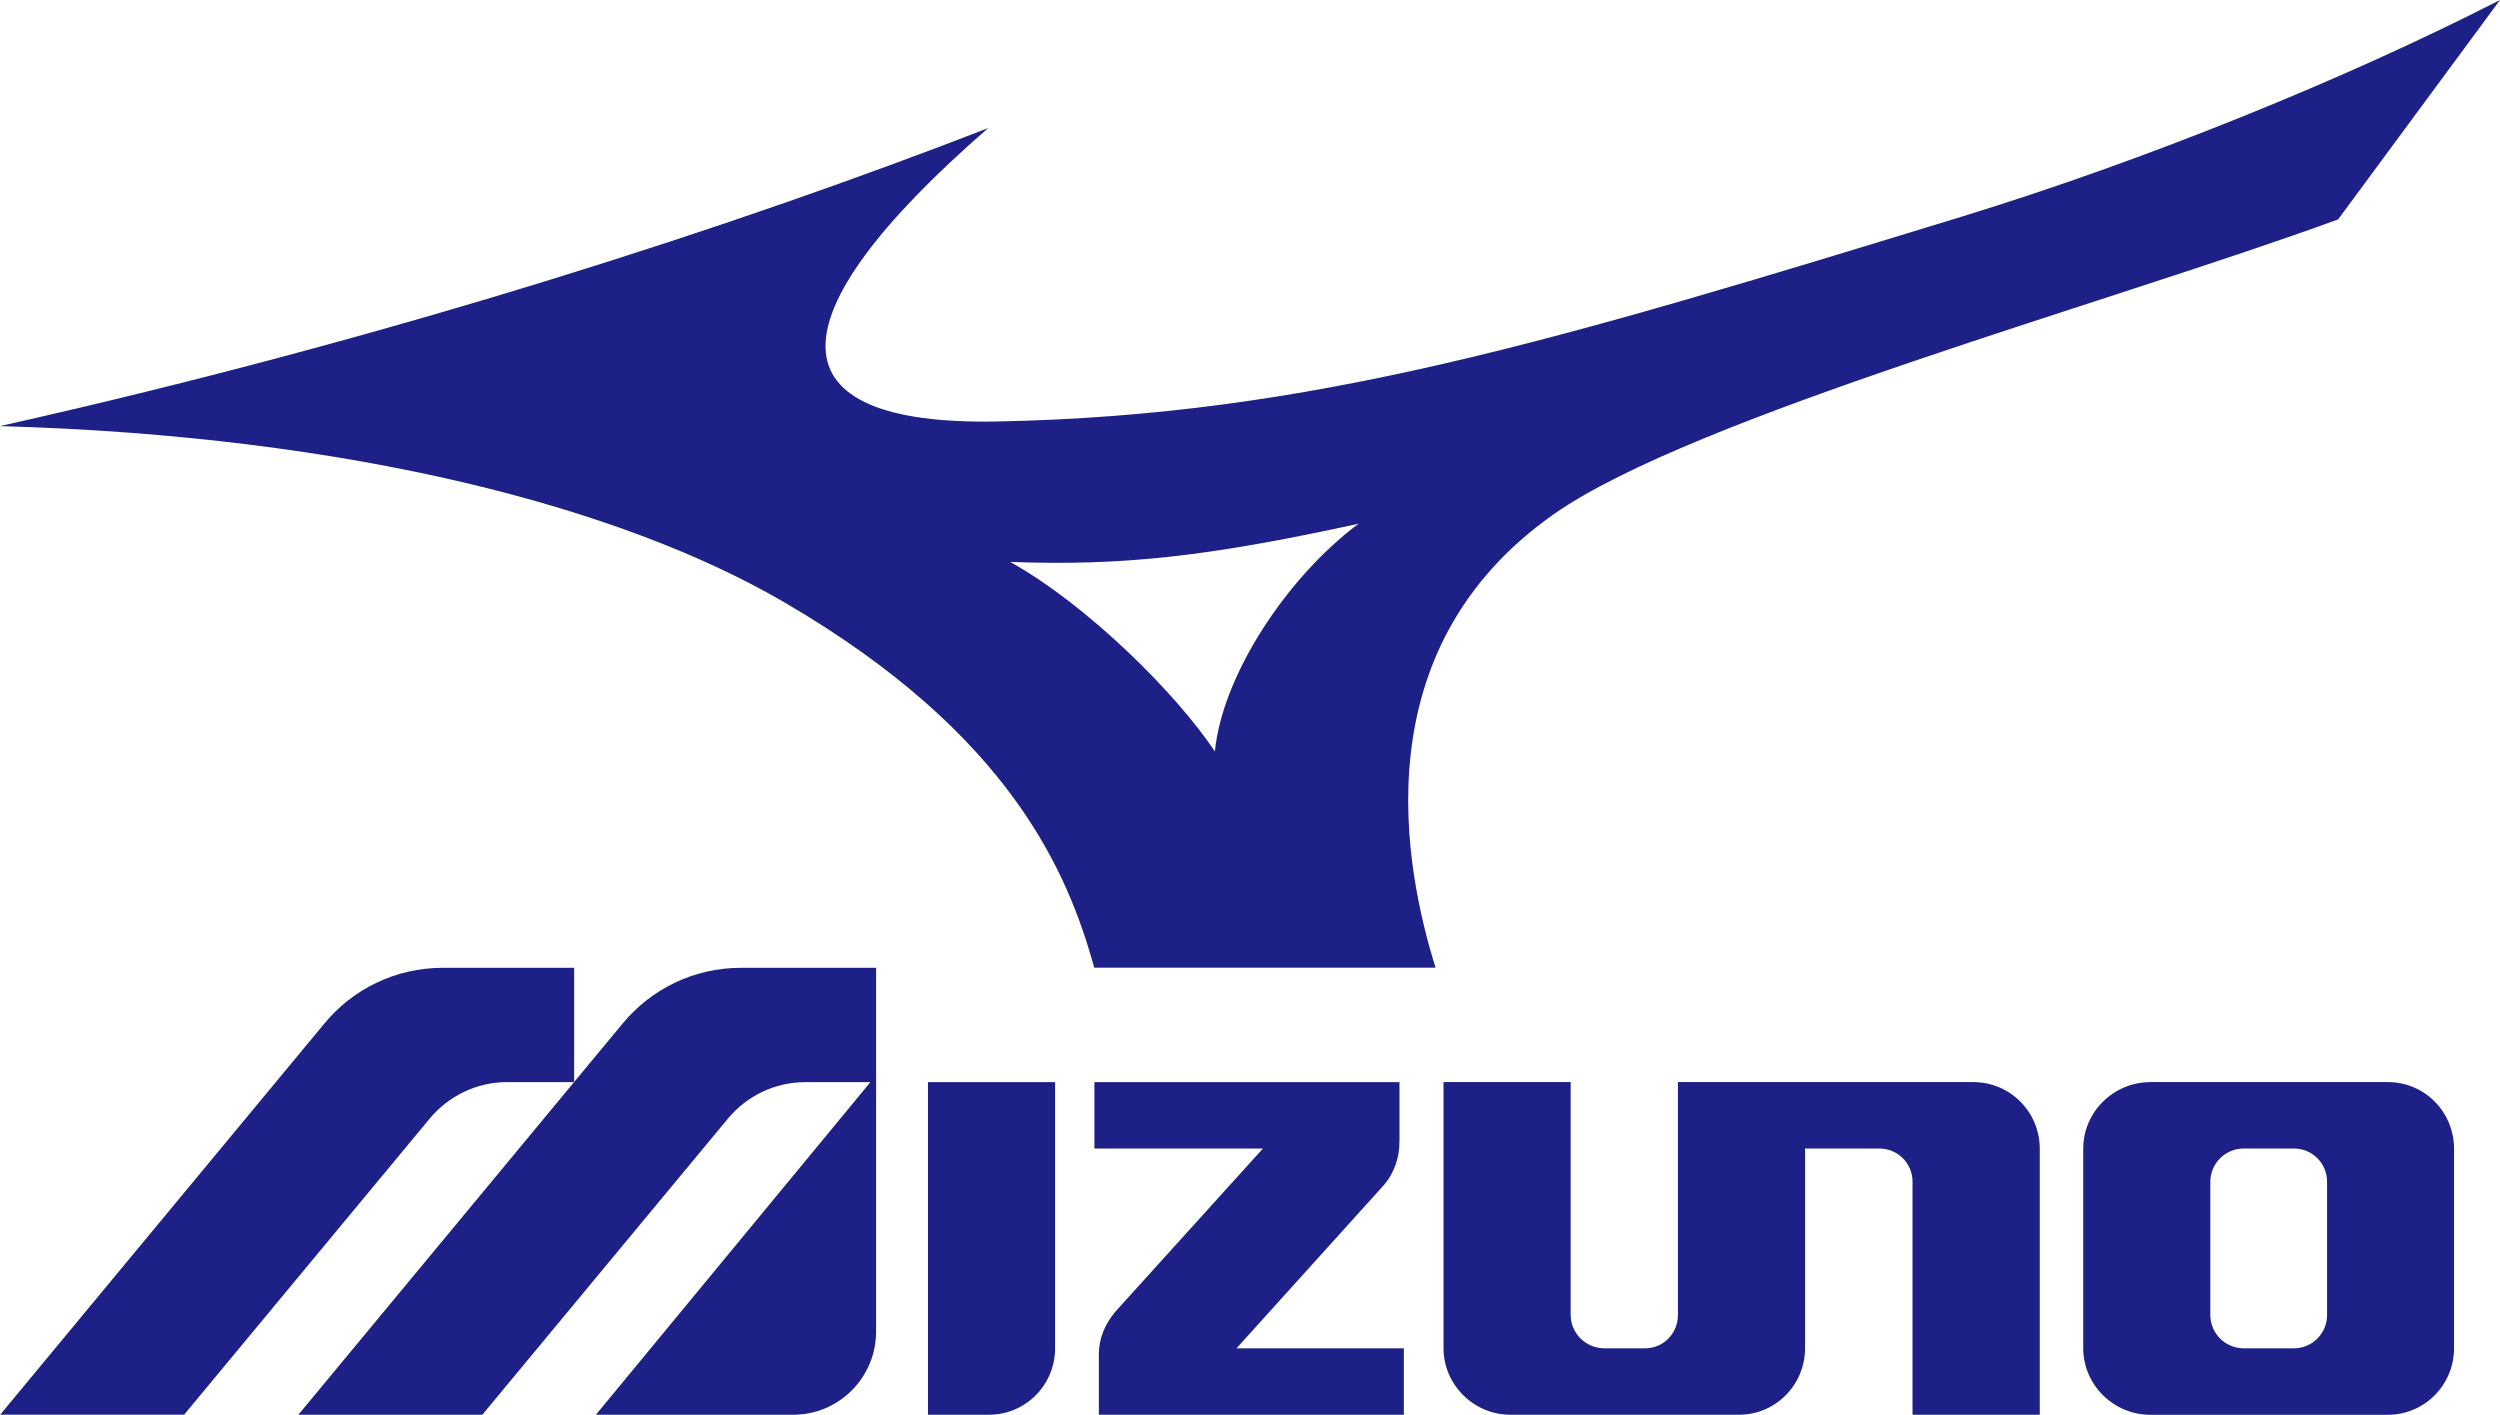
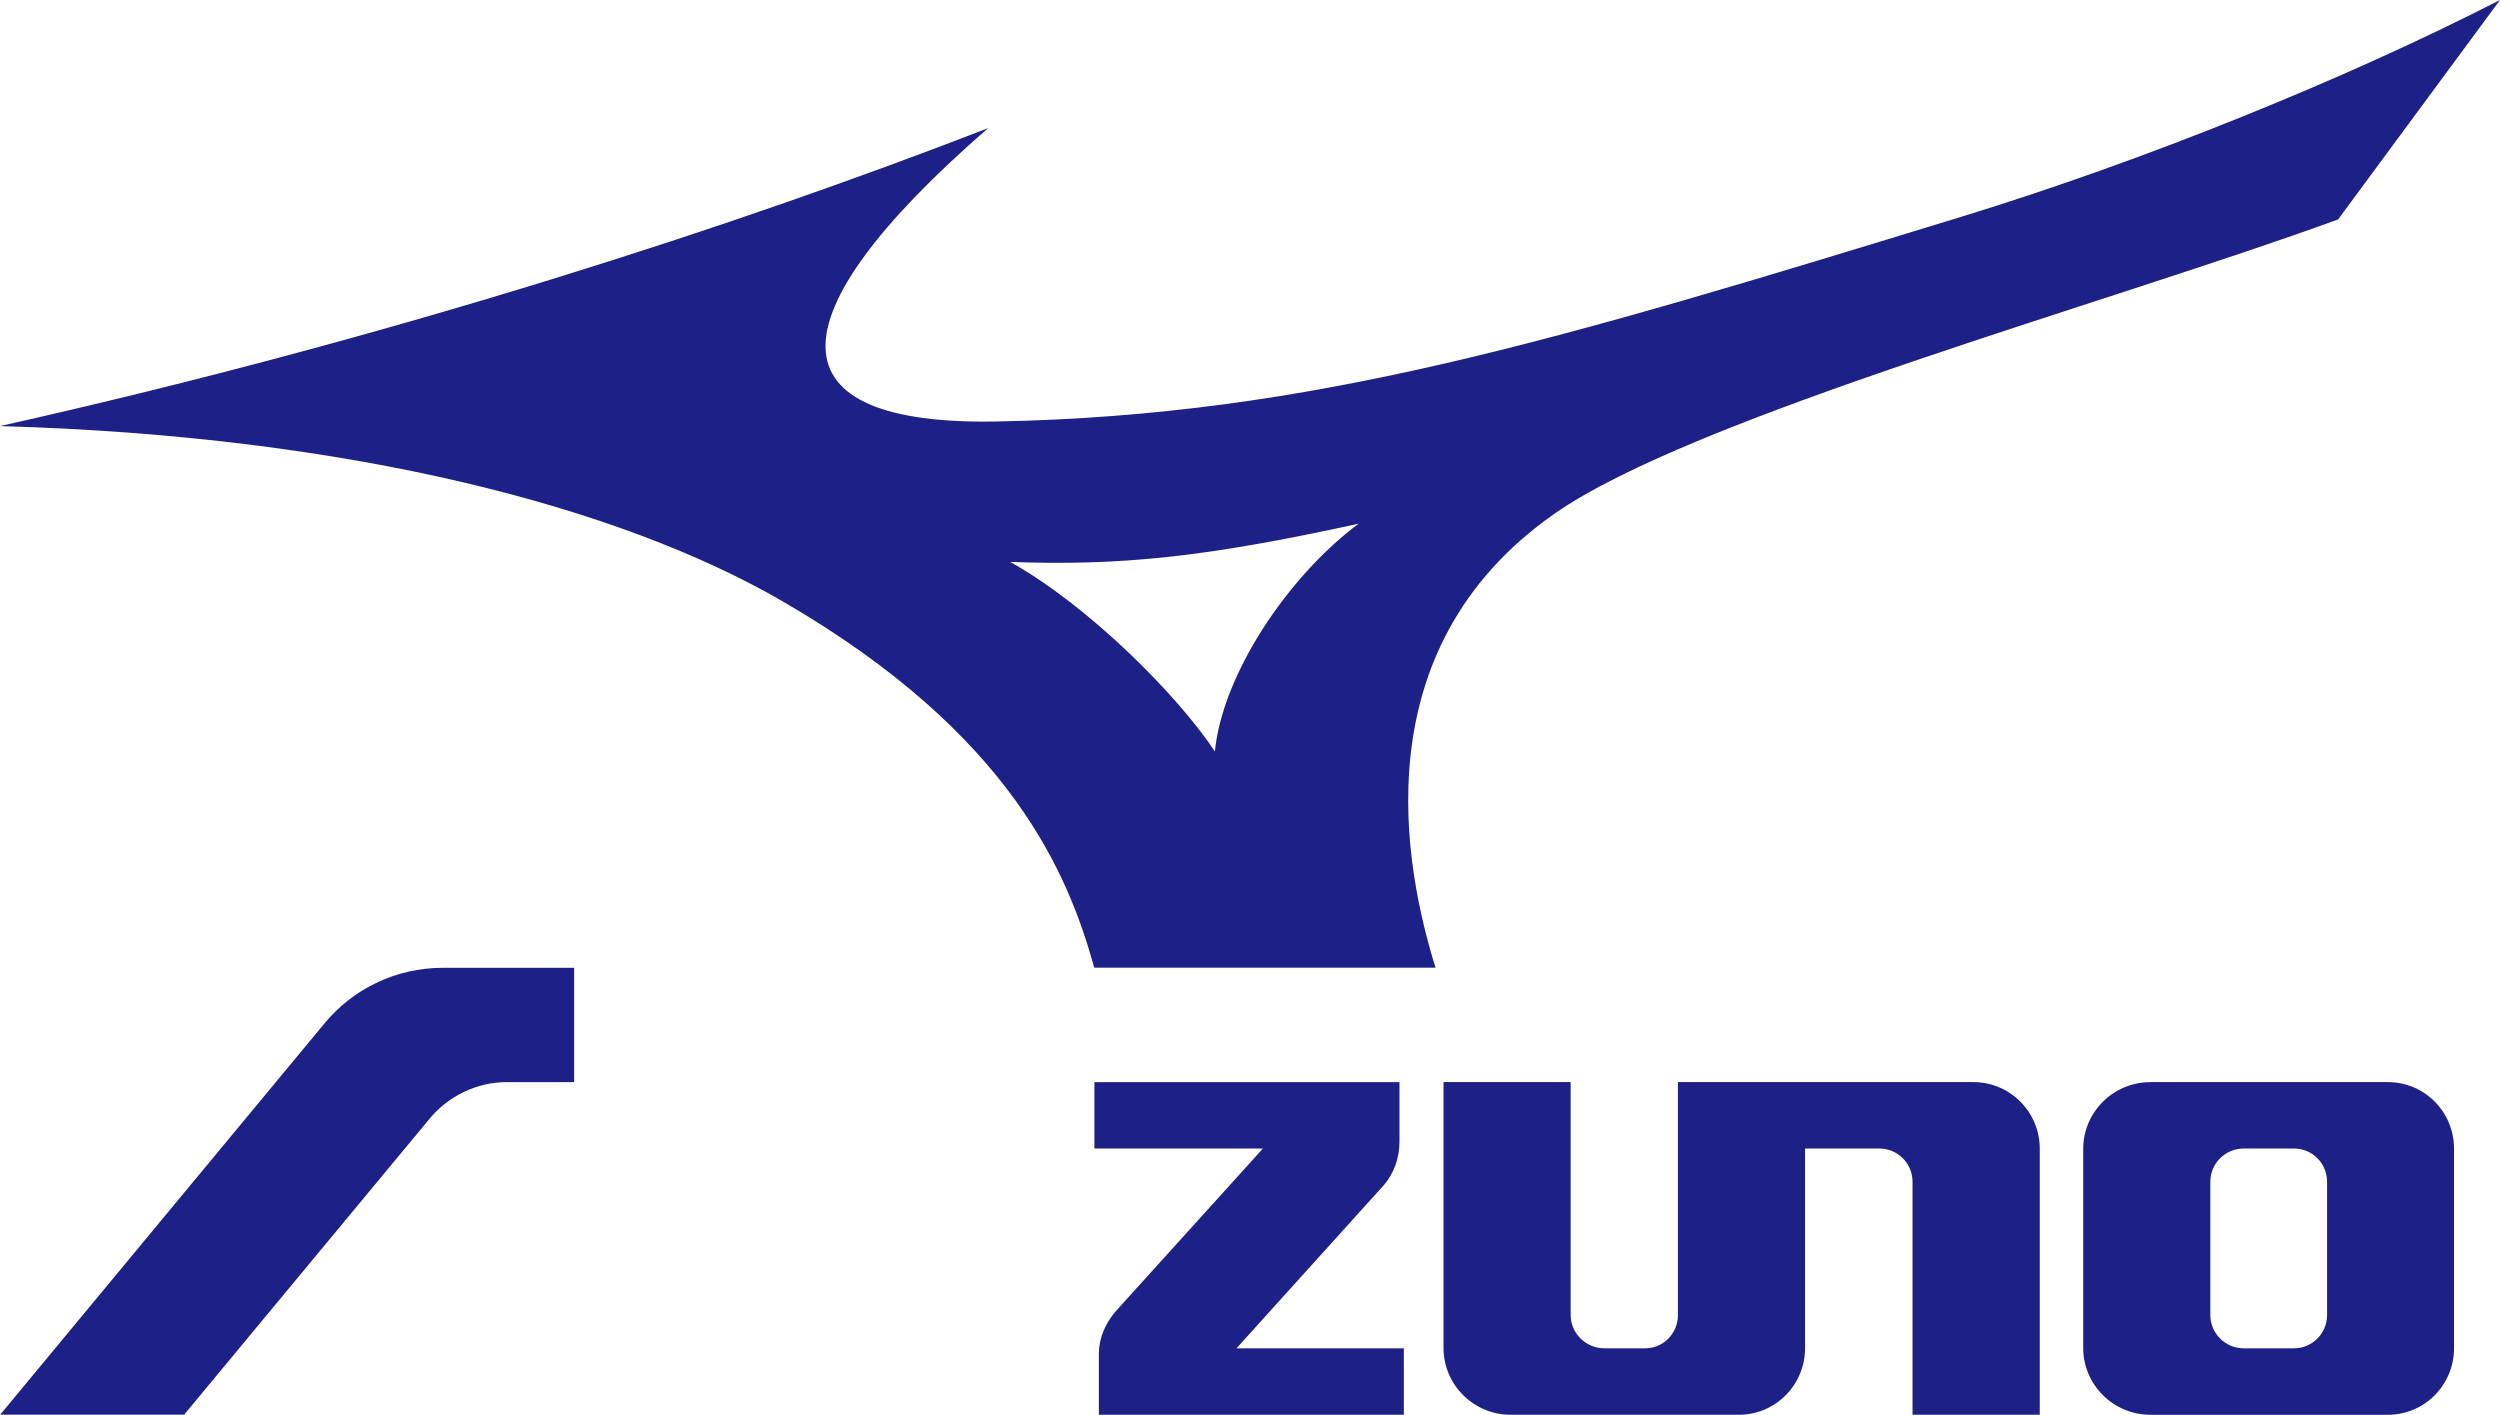
<svg xmlns="http://www.w3.org/2000/svg" version="1.1" id="レイヤー_1" x="0px" y="0px" width="60.11px" height="34.016px" viewBox="0 0 60.11 34.016" enable-background="new 0 0 60.11 34.016" xml:space="preserve">
  <g id="XMLID_235_">
    <g id="XMLID_239_">
      <g id="XMLID_250_">
        <path id="XMLID_251_" fill="#1D2087" d="M33.276,28.492c0.238-0.276,0.373-0.649,0.373-1.039v-1.435h-7.335v1.597h4.052     l-3.552,3.927c-0.231,0.278-0.393,0.62-0.393,1.013v1.461h7.333v-1.597H29.73L33.276,28.492z" />
      </g>
      <path id="XMLID_247_" fill="#1D2087" d="M55.155,27.615c0.443,0,0.797,0.356,0.797,0.801v3.203c0,0.44-0.355,0.8-0.799,0.8H53.95    c-0.445,0-0.805-0.359-0.805-0.8v-3.203c0-0.444,0.359-0.801,0.805-0.801H55.155z M51.702,26.019    c-0.885,0-1.613,0.717-1.613,1.602v4.794c0,0.882,0.729,1.602,1.613,1.602h5.711c0.885,0,1.592-0.72,1.592-1.602V27.62    c0-0.885-0.707-1.602-1.592-1.602H51.702z" />
      <g id="XMLID_245_">
-         <path id="XMLID_246_" fill="#1D2087" d="M22.312,26.019h3.057v6.396c0,0.884-0.708,1.601-1.592,1.601h-1.465V26.019z" />
-       </g>
+         </g>
      <g id="XMLID_243_">
        <path id="XMLID_244_" fill="#1D2087" d="M36.317,34.016c-0.883,0-1.609-0.72-1.609-1.602v-6.396h3.057v5.598     c0,0.443,0.367,0.803,0.811,0.803h0.977c0.443,0,0.791-0.359,0.791-0.8v-5.601h7.102c0.883,0,1.598,0.715,1.598,1.602v6.396     h-3.059v-5.603c0-0.444-0.359-0.798-0.799-0.798h-1.785v4.799c0,0.882-0.707,1.602-1.59,1.602H36.317z" />
      </g>
-       <path id="XMLID_242_" fill="#1D2087" d="M17.817,23.27c-1.147,0-2.169,0.521-2.847,1.34l-7.796,9.406h4.423l5.914-7.131    c0.444-0.528,1.108-0.866,1.855-0.866h1.562l-6.6,7.997h4.742c1.106,0,1.995-0.897,1.995-2.004V23.27H17.817z" />
      <g id="XMLID_240_">
        <path id="XMLID_241_" fill="#1D2087" d="M7.8,24.609l-7.796,9.406h4.423l5.914-7.131c0.445-0.528,1.111-0.866,1.853-0.866h1.611     V23.27h-3.159C9.501,23.27,8.475,23.79,7.8,24.609z" />
      </g>
    </g>
    <path id="XMLID_236_" fill-rule="evenodd" clip-rule="evenodd" fill="#1D2087" d="M24.29,13.511   c2.648,0.096,4.682-0.112,8.376-0.919c-1.742,1.3-3.282,3.667-3.455,5.476C28.294,16.69,26.166,14.559,24.29,13.511z    M34.516,23.267c-0.732-2.356-1.816-7.635,2.848-10.907c3.33-2.337,13.438-5.1,18.854-7.085L60.11,0   c-3.715,1.903-8.535,3.856-12.926,5.204c-9.797,3.002-15.654,4.782-23.204,4.93c-5.432,0.107-5.509-2.457-0.221-7.054   C17.824,5.385,9.528,8.111,0,10.245c8.498,0.239,14.951,1.967,18.827,4.219c5.522,3.206,6.861,6.576,7.484,8.803H34.516z" />
  </g>
</svg>